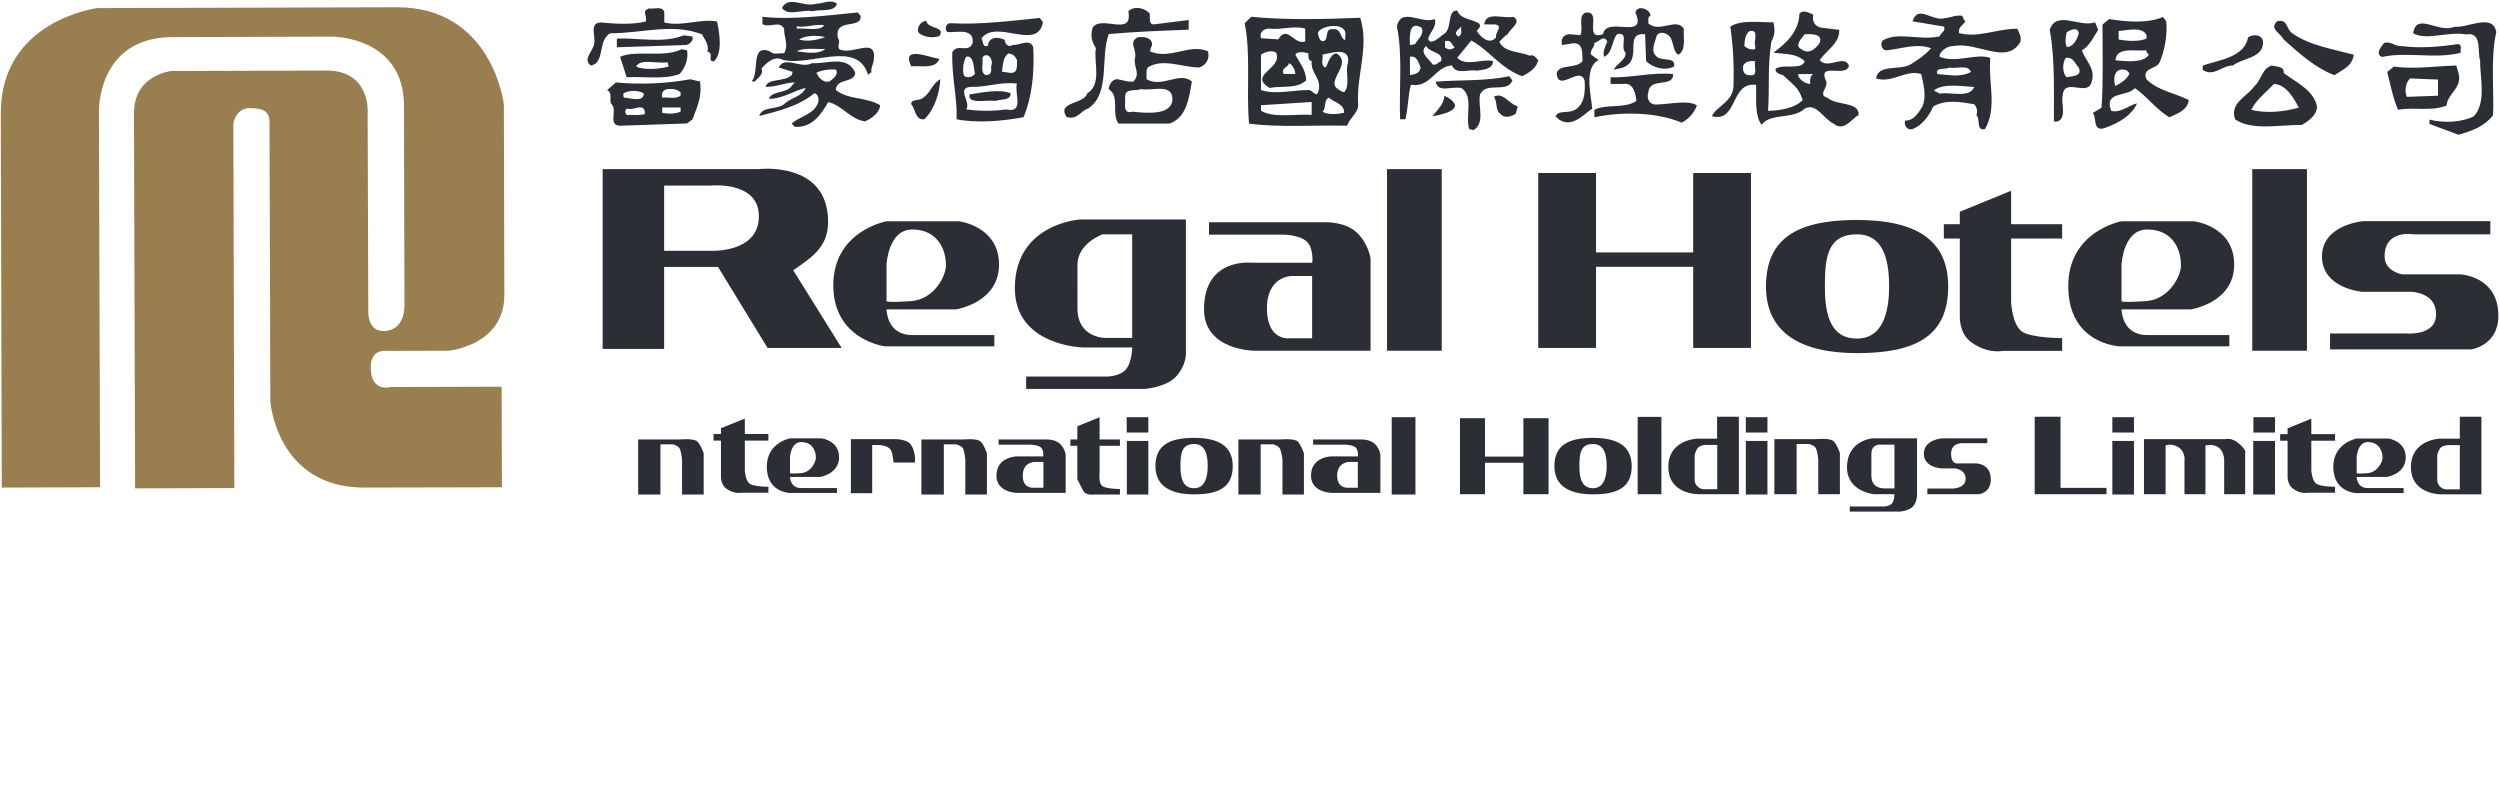
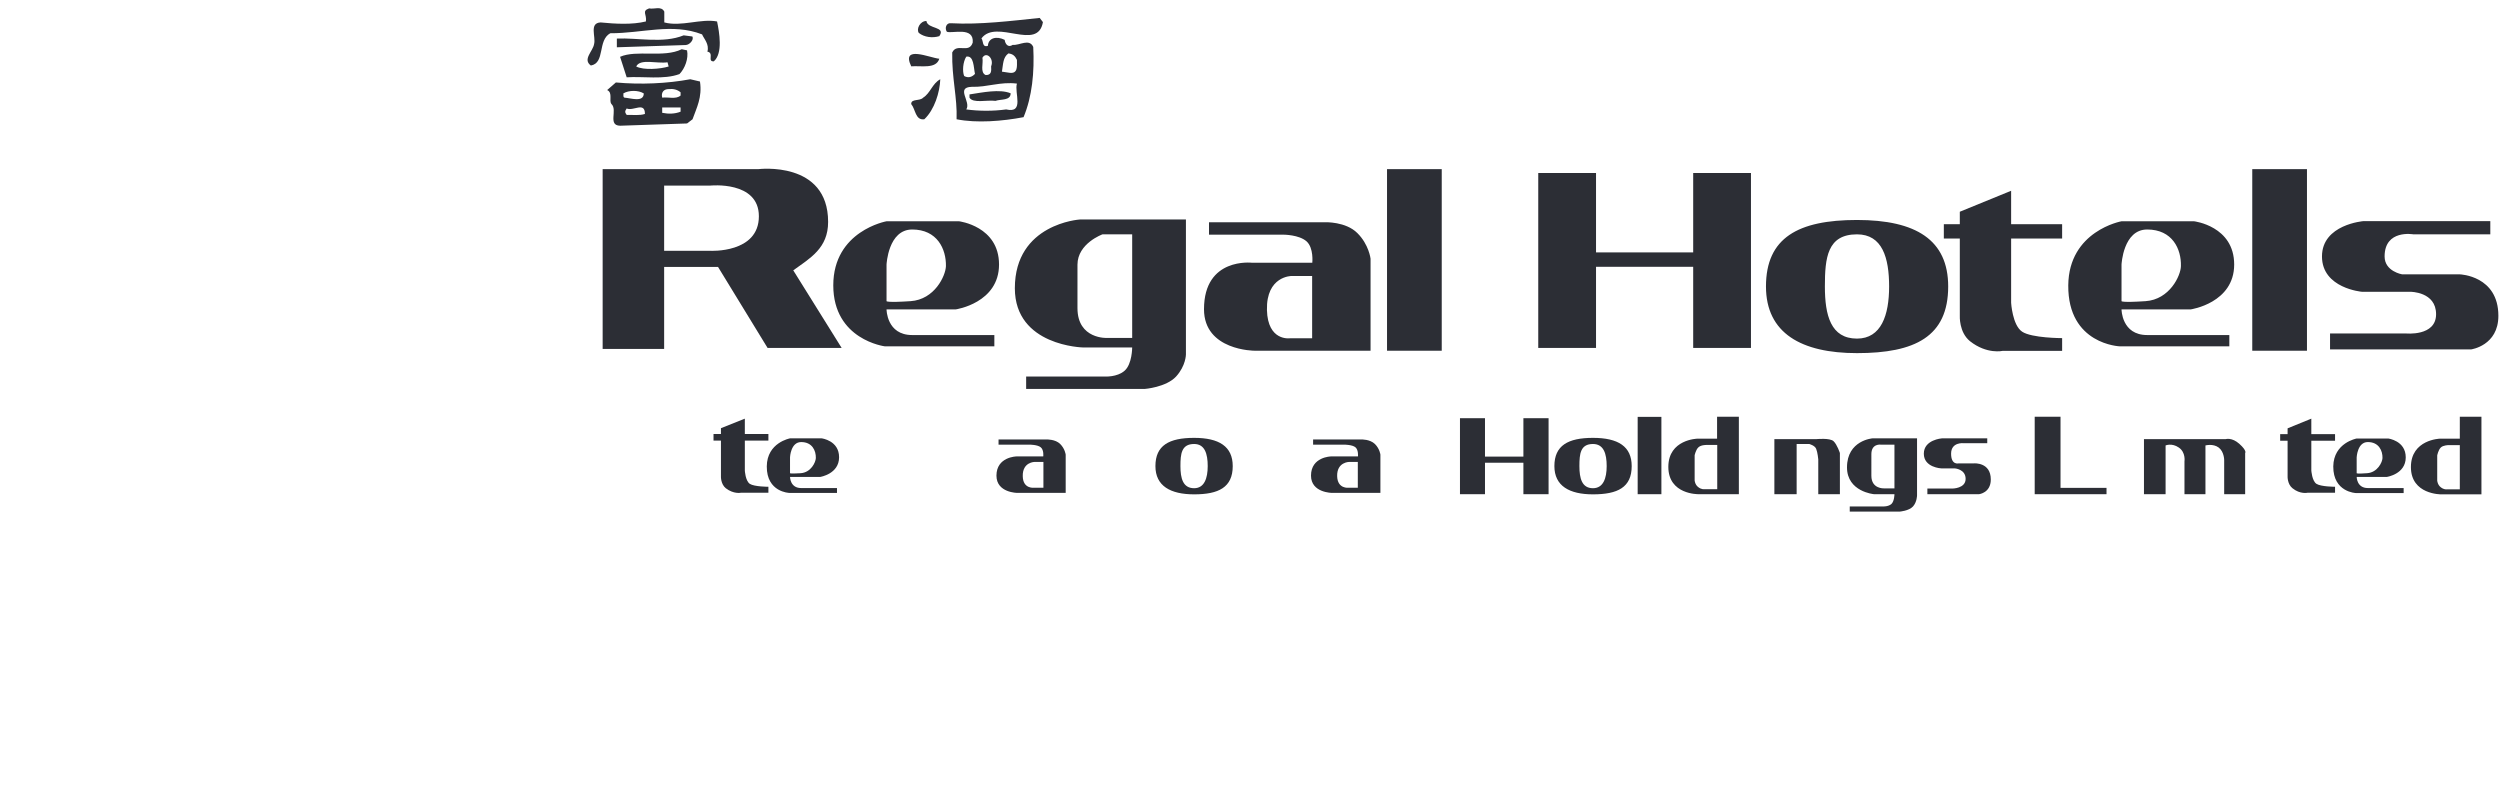
<svg xmlns="http://www.w3.org/2000/svg" xmlns:ns1="http://sodipodi.sourceforge.net/DTD/sodipodi-0.dtd" xmlns:ns2="http://www.inkscape.org/namespaces/inkscape" version="1.2" viewBox="0 0 1549 499" width="1549" height="499" id="svg11" ns1:docname="0078.HK_BIG.svg" ns2:version="1.3.2 (091e20e, 2023-11-25, custom)">
  <ns1:namedview id="namedview11" pagecolor="#ffffff" bordercolor="#000000" borderopacity="0.25" ns2:showpageshadow="2" ns2:pageopacity="0.0" ns2:pagecheckerboard="0" ns2:deskcolor="#d1d1d1" ns2:zoom="0.56229826" ns2:cx="774.5" ns2:cy="249.86739" ns2:window-width="1366" ns2:window-height="745" ns2:window-x="-8" ns2:window-y="755" ns2:window-maximized="1" ns2:current-layer="svg11" />
  <defs id="defs1">
    <clipPath clipPathUnits="userSpaceOnUse" id="cp1">
      <path d="m-439-341h4402v5975h-4402z" id="path1" />
    </clipPath>
  </defs>
  <style id="style1">.a{fill:#2c2e35}.b{fill:#997f4f}</style>
  <g clip-path="url(#cp1)" id="g11">
    <path class="a" d="M 893.3,104.8 V 217.3 H 859.4 V 104.8 Z m 435.1,201.4 v -34.1 h 50.6 c 0,0 3.9,-1.3 8.6,3 4.8,4.3 3.5,5.6 3.5,5.6 v 25.5 h -13 V 285 c 0,0 0,-5.1 -3.4,-7.7 -3.5,-2.6 -8.2,-1.3 -8.2,-1.3 v 30.2 h -13 v -20.3 c 0,0 0.9,-5.6 -3.5,-8.6 -4.3,-3 -8.2,-1.3 -8.2,-1.3 v 30.2 z m -67.7,0 v -48 h 16 v 44.1 h 28.5 v 3.9 z m -161.3,0 v -34.1 h 25.9 c 0,0 8.6,-0.9 10.8,1.3 2.2,2.1 3.9,7.3 3.9,7.3 v 25.5 h -13.4 v -21.6 c 0,0 -0.4,-4.3 -1.3,-6.5 -0.8,-2.1 -4.3,-3 -4.3,-3 h -7.8 v 31.1 z m -70,-47.9 v 47.9 h -14.7 v -47.9 z m -124.8,47.9 v -47.1 h 15.5 v 23.8 h 23.8 v -23.8 h 15.6 v 47.1 h -15.6 v -19.5 h -23.8 v 19.5 z" id="path2" ns1:nodetypes="cccccccccccccccccccccccccccccccccccccccccccccccccccccccccccc" />
    <path fill-rule="evenodd" class="a" d="m1077.4 258.2v48h-25.1c0 0-18.6 0.3-18.6-16.9 0-17.1 18-17.5 18-17.5h12.2v-13.6zm-20.4 17.5c0 0-3.3 0-4.8 1.6-1.5 1.5-2.2 4.8-2.2 4.8v15.6c0 0 0.2 2.6 2.2 4.1 2 1.6 3.7 1.3 3.7 1.3h8.1v-27.4zm130.8-4.1v35.3c0 0 0 4.1-2.5 6.9-2.6 2.8-8.3 3.2-8.3 3.2h-30.9v-3.2h20.6c0 0 3.2 0.2 5.2-1.5 1.9-1.8 1.9-6.1 1.9-6.1h-12.7c0 0-16.7-1.5-16.7-16.6 0-16.8 15.8-18 15.8-18zm-28.3 23.2c0 8.2 7.8 7.8 7.8 7.8h6.5v-27.1h-8.5c0 0-5.8-0.8-5.8 5.9zm378-36.6v48.1h-25c0 0-18.7 0.2-18.7-16.9 0-17.1 18-17.6 18-17.6h12.3v-13.6zm-20.4 17.6c0 0-3.3 0-4.8 1.5-1.6 1.6-2.2 4.9-2.2 4.9v15.6c0 0 0.2 2.6 2.2 4.1 2 1.6 3.7 1.3 3.7 1.3h8.1v-27.4zm-1083.4-225.3c1.5 9.8-2.1 16.3-4.6 23.4l-3.4 2.6-41.5 1.4c-7.8-0.2-1.4-9.7-5.3-13.4-1.8-2 1-7-2.7-8.7l5.4-4.7c15.4 1.4 31.6 0.7 46.1-2zm-45.4 16.7c-1.2 1.7-1.2 2.4 0 4 3.8-0.1 8 0.5 11.3-0.6 0-7.9-7.3-1.5-11.3-3.4zm-2.1-9.3c0.3 0.8-0.4 2.1 0.7 2.6 3.7 0.2 11.9 3.2 12-2.6-3.3-2.1-9.3-2.1-12.7 0zm28.1-2.7c-3 0-4.8 2-4 5.3 3.9-0.5 8.4 1.2 11.4-1.3v-2c-2-1.7-4.5-2.3-7.4-2zm7.4 11.4h-11.4v3.3c3.9 0.8 7.9 0.7 11.4-0.7zm4-35.4c1 5.1-1.3 11.2-4.7 14.7-9.7 3.6-22.7 1.3-32.7 2l-4.1-12.7c10.1-4.5 27.1 0.8 38.2-4.7zm-12.1 7.4c-6.5 1-17-2.5-19.4 2.6 4.6 2.4 14.9 1.6 20.1 0zm-2-31.4v6.7c10.5 2.8 22.5-2.5 32.7-0.6 1.4 6.8 3.7 19.7-2 24.7-4.3 0.3 0.4-5.2-4-6 1.3-4.6-2.1-7.9-3.3-10.7-18.6-7.2-37.1-0.6-56.9-0.7-8 4.5-3 18.4-12 20-5.3-3.8 1.3-8.8 2-13.3 1.2-4.5-3.2-13 4-13.4 9.1 0.9 19.6 1.5 28.1-0.6 0.7-4.4-2.8-6.4 2-8.1 3.2 0.7 7.5-1.7 9.4 2zm17.4 15.4c1.1 2-1.7 5.2-4.1 5.3l-42.7 1.4v-5.4c13-0.6 28.6 3.2 41.4-2z" id="path3" />
-     <path fill-rule="evenodd" class="a" d="m529.9 45.1c-0.3 6.5-12 3.2-12 10.7 7.8 6.2 19 4.2 27.4 9.4 0 3.8-4.4 8-9.4 10-9-1.3-13.8-9.7-22.7-12-4.2 7.3-9.7 16-20.7 15.4l-2-2c4.7-4.4 13-5.4 16-12.1 1.3-2.2 0.7-6.5-2-6.7-9.5 7.9-22 10.9-34.1 14.1 2-6.7 11.6-3.3 16.1-8 3.6-3.2 10.5-4.2 12.7-9.4-7.1 1.5-14.2 6.8-22.8 6.7 1.9-5.2 11.4-3.2 14.1-8l2-2.1c-5.7-0.1-11.7 2.9-18.1 2.7 1-5.5 11.6-2.8 16.1-7.3l0.6-2-8.6-2.7c3.8-7.7 13.5 1.2 20.7-2.7 8.7 0.7 22-5.3 26.7 6zm-24.1 0c1.2 2.4 3.7 6.4 8.1 5.4 2.3-1.6 6-4.4 4-7.4-4.4-0.3-9 0.4-12.1 2zm26.1-37.4c-0.4 1 0.9 1.3 1.3 2 1 9-16.7 0.8-14 14 1.9 2.5-0.6 4 0.7 6.7 8 4.5 23.9-8.7 21.4 7.4-0.5 2.5-1.8 4.5-1.4 7.3-1-0.3-1.3 0.9-2 1.4-6.7-22.2-35.5-5.2-52.8-9.4-5.6-3-10.7 2.4-13.3 5.4 1.6 3.8-2.7 6-4 8h-2.1c5.2-5.9-1.1-23.4 11.4-18.7 2 2.5 5.9 0.8 8.7 1.3 3-5.5 0-9.4 0-15.4-3-5.2-8.7-0.2-13.4-2.7v-4.6c18.6 2.1 40.1-0.9 59.5-2.7zm-36.8 16.8c5.3 1.6 11.9 0.1 16.2-1.5-5.2-1.3-12.4-1.1-16.2 1.5zm-1.4-8.2v1.5c3.9-0.7 14.9 1.9 16.9-2.2-6-0.9-10.8 1.7-16.9 0.7zm0 15.5c5.5 0.7 13.8 2.2 17.6-1.5-4.9 0.4-13.2-1.1-17.6 1.5zm24.9-29.5c-1.7 5.6-10.2 3.2-15.4 4.7-5.7-1.5-14.6 3.4-18.7-2 4-8.2 13.5-0.2 21.3-2.7 4.2 0 8.9-3 12.8 0zm195.2 25.4l-1.4 4.1c12.7 5.5 24.6-5.1 36.1 0 1.2 5.1-1.5 8.6-5.3 10-10.7 0-22.7-6-32.1 0-1.2 2-0.5 4.8-0.7 7.3 9.7 5.6 20.7-5.1 28.1 1.4-1.9 10.5-3.2 22.4-14 26.1h-31.4c-4.8-6.1 1.1-16.4-6.1-21.4-0.2-2 2-6.4 5.4-6.1 3.3 0.5 6.3 1.9 10 1.4 4.3-5.4 0.2-7.8 0.7-14.1 1.9-5.5-4.5-10.2 1.9-13.3 3.7-0.5 8.9 0.1 8.8 4.6zm-1.4-19.3c0.2 2.5-1 7.5 3.4 6.6l20.7-2.6v6c-15.6 0.6-32.8 1.2-49.5 2.7-5.5 14.8 1.2 36.6-12.7 46.1-4.5 1.2-6.8 7.4-13.4 5.3-6.5-9.6 10.9-7.8 12.7-14.6 9.4-5.8 3.9-19.5 5.4-28.1-2.7-4.2-3.4-7.7-2-12.7 5.3-8.1 25.2 6.1 22.1-10.1 3.5-3.5 10.1-2.3 13.3 1.4zm-5.3 46.8c-3.4 1.4-10-0.7-10 4.7 0.5 3.5-1.9 11.2 4.6 9.3 7.9 0.8 23.3 2.5 24.7-6.7 0.9-11.5-12.5-5.9-19.3-7.3zm135.7-44.2c5.5 17.6-1.9 33.6-1.4 52.2 1.4 6-5.1 9.5-6.7 14.7-20.2-0.5-42.2 1.2-60.8-1.3-1.8-21.4 1.2-42.7-2.7-62.2l4.1-4c20.8 2.1 46.2 1.5 67.5 0.6zm-19.4 49.5c-3.5 1.5-1.5 6.9-4 8.7 3.6 2.2 9.4 1.5 13.3 0.7 0.7-5.4-6.6-6.7-9.3-9.4zm-42.1-26.7v22c9.3 3 19.5 0 29.4 0 2.4-0.3 4.7 4.7 6 1.4 2.8-8.7-4.8-11.4-4-19.4-2.3-0.2-2-2.9-2-4.7-2.4-0.8-6.7-1.5-8.1 0.7 2.2 4.6 6.6 9.3 6.7 16-5.8 5.5-15.2 3.2-22.7 4.7-13.7-8.5 8.7-11.8 4-22-3.1-1.6-6.7-0.2-9.3 1.3zm38.1 0c0.7 1.8-1.7 7.1 2 8 1.1-1.4 2.5-8.4 6.7-8.7 8.5 5.3-1.7 12.9-1.3 19.4 0.9 2.5 3.6 3.8 5.9 4.7 3.7-3.5 1.4-10.7 2-16.1 3.9-13.5-11.1-7.8-15.3-7.3zm-20.8 5.3c-0.1 2.7-5.1 2.7-3.3 6.7h7.3c-0.3-2.7-1.6-5.5-4-6.7zm18-18.8c0.2 2.4 1.1 5.7 3.7 5.2 3.4-2 0-8.1 5.9-7.4 4.9-0.7 4.2 6.1 7.3 6.7v-2.2c1.9-9.6-15.4-7-16.9-2.3zm-7.9-2.6c-7.5-2-14.7 1-22.7 0-3.1 0.2-5.9 2.4-4.7 6l10.7 0.7c5.7-9.5 9.8 3.9 16.7 1.3zm4 45.5l-31.4 2v3.4c7.7 4.8 21.7 1.8 31.4 2.6zm103.6-48.7c1.9 1.8-0.5 3.5-1.3 4.6 2 3.5 7.8 9.2 12 4-0.9-3.2 4.9-7-0.7-8h-6.7c1.1-8.5 12.1-3.2 18.1-4.7 5.5 3.3-2 7.2-3.4 10.7-2.4 1.4-3.1 2.7-5.3 4.7 2.9 6.9 12.5 5.9 18.7 8.7 3.2-1 3.7 1.5 5.4 2.7-1 4.8-5.4 7.8-10 10-12.9-4.5-20.5-16.2-31.5-22.1l-8.7 10.7c5.6 5.7 15.1 0.4 22.1 2 0.3 5.4-7 5.4-10 6-5.2-1.1-12.7 2.9-15.4-3.3-10.9 1-13.2 14.1-25.4 12-1.8 6.2-1.7 14.6-3.4 21.4h-3.3c-0.7-18.3 1.7-40.4-2-57.4 2.5-12.6 15.5-1.2 23.4-4.7 1.7 4.1-2.7 8-4 12 0.7 4.7 6.4 0 8.7-2 7.2-3.5 2.1-14.9 9.3-15.4 1.6 5.5 9.6 5.5 13.4 8.1zm22.8 56.1c-2.4 1.3-6.7 3.2-9.4 0-3.4-2.2-1.7-7.5-4.1-10.7 5.9-3 9.1 4.4 14.8 6zm-2-20.7c-3.4 8.2-16.3 0.3-20.1 8.7-1.4 7.3 3.4 17.7-4 22l-2.7-0.6c-2.5-8 2.9-20.1-4.7-25.4-6.2-1.4-14.7 3.3-16-4 14.4-1.2 31.1-0.2 45.5-3.4zm-63.5-14.7v11.4c3.1-0.7 6-1 6.6-4.7-1.2-3.2-2.5-7.7-6.6-6.7zm10-6.7c-4.4 4.2 1.5 7.6 4 11.4 2.3 0.8 3.5-1.3 5.3-2 1.7-5.7-7.3-5.2-9.3-9.4zm11.7-2.9v3.7c1.7 1.7 4.3 1.7 6 0-1.9-1.3-1.9-5.1-6-3.7zm10.1-9.2c-1.1 1.6-5.6 3.8-1.8 6.2 2.9-1.1 1.3-4 1.8-6.2zm-31.8 11.5c1.3 0.1 2.3-0.4 3.3-0.7 1.3-2.7 5.7-5.5 4-10-8.2-4.9-7.5 6-7.3 10.7zm28 37.4c-0.5 4.2-8.5 5.5-13.3 6.7h-0.7c2.5-3.5 7.3-7.5 7.3-12.7 3 1.5 5.6 2.9 6.7 6zm135.1-19.4c0.1 8.9-14.6 1.5-15.4 11.4-1.4 4 1 8.2 6 7.4 7.9-0.2 18.5-2.9 24.1 0.6-1.2 3.5-4.2 8-9.4 10.7-16.2-6.8-38.1-6.8-54.1-3.3v-4.7c7.8-3.8 18.5-0.5 26-5.4-0.5-4.5-1.7-11.5-8-10.6h-8v-4.1c12.5 0.4 25.9-3.3 38.8-2zm-14.1-36.1c-2.1 0.8-1 3-1.3 4.7 7 6.2 17.5-3.9 22 3.3-0.5 5.5 1.7 12.9-3.3 16.1-4.2-1.9-2.5-10.7-7.3-12.7-2.4-1.2-4.1-1.4-6.1 0.6-1 3.9-4 9.6-0.7 12.7 3.1 4.1 12.4 0 11.4 6.7-5.8 2.9-12.9 0.9-17.4-3.3l-0.6-16.7c-12.9-1.2-2.6 13.8-11.4 19.4-2.3 1.8-5.3 1.8-8 2.6 1.7-3.8 7.7-6 7.3-10.6-3.8-3.1 2.6-13.3-5.3-11.4-3.4 4.3-2.7 11.7-8 14-1-3 0.7-6.5 2-9.4-2.4-4.8-5.4 0.6-8 0.7 0.3 2.9-3.4 4.9-2 7.4l4.6 3.3c-9.3 4.7-4.6 21.8-4 30.1-5.6 3.9-12.5 12.2-20.7 6.7-0.7-0.5-1-1.7-2-1.3 0.5-4.4 7.2-2.7 10.7-4 7.5-3.1 7.8-12.1 7.3-18.8-3-9.5-16.5 7.9-17.3-4.7 2.1-5.8 11.8-2.3 16-7.3-0.2-5.2 0.8-12.9-8-10.7l-4.7 0.7c-1-3.9 1.2-6.6 4.7-6.7l6.7 0.6c2.1-4.3-1.9-12.2 3.3-14 10.5-1.3-1.8 17.6 10.7 13.4 2-11.6 27.7 4.2 20.1-13.4 1-5.2 9.5-2.1 9.3 2zm106.3 7.4l10.7 1.3c0.2 8.5-7.5 12.2-12.1 18.7 4.9 6.2 15-3.8 18.1 3.4-1.5 8.1-20.2-2.9-14 10 1 4-5.5 8.2 0.7 10 5.8 5 19.8 2.2 19.3 10.7-4 1.9-9 10.6-15.4 5.4-6.6-3.2-10.8-13.2-18-9.4-7.3 6.9-21.4 2.5-26.7 10-3.9-4.8-3.4-14.3-3.4-20.7v-4c-16.2-2.2-11.2 23.7-27.4 19.4 2.2-5.8 13.6-9 13.4-19.4 0.3-12.4-0.3-24.4-2-36.1 6.8-4.5 18.4-2.5 26.7-2.7 1.2 4.7 0.7 8.7-1.3 12-2.4 16.6-1 26-2 42.9 7.1-0.2 16.7-1.6 21.4-6.7-2.5-8.1-5.7-9.2-12.1-15.4-1.9-0.4-5.3-1.7-4.6-4 4.5-3.2 16.3 1.1 18-4.7-5.8-5.3-13.2-4.2-19.4-5.3 7.1-5.1 15.9-12.8 16.1-24.1 2.5-2.8 6.1-0.5 8.6 0.6-1.1 4.5 1.5 7.6 5.4 8.1zm-48.8 23.4c-0.5 3.3 0.4 6.1 4 6 5.9 0.8 2.3-5.7 3.4-8.7-2.9-0.2-5.7-0.2-7.4 2.7zm38.1-19.4c-1.3 2.1-7 7-2 9.3 4.8 3.7 9-0.6 11.3-4 2.2-6.1-6.3-5.3-9.3-5.3zm-34.1-2c-2.7 1.8-3.2 5.8-3.3 9.3 1.8 1.7 4 2.4 6.7 2v-2.6c-1.2-2.1 2.8-9.7-3.4-8.7zm30.1 26.7v1.3c1.7 2.9 4.3 4.6 7.4 4.8-0.2-2.4 0-5.3 1.9-6.1zm101.6-36.1c0.7 1.2 0.7 2.5 2 3.4-1.8 2.8-4.6 3.5-4 7.3 12.1 3.2 23.7-2.8 36.1-2.7 1.4 3 2.5 4.4 2 8-8.3 14.9-26.7-0.1-41.4 2.7-3.7-0.1-7.4 2.5-8.7 5.4v1.3c10.5 4.2 22.7-2.5 31.4 0.7-1.5 15.4 4.5 30.3-3.3 44.1-5.9 1.2-2.5-6.2-5.4-8.7 1-1.3 0.5-5.1-1.3-6.7-8.6-1.5-17.7-3.1-25.4 1.4-2.6 6-6.9 11.7-12.8 14-3.8 0.9-5.4-2.8-4.6-5.3 5.5 0.2 8.5-5.2 10.7-8.7 2.8-6.4 0.5-14.6-0.7-20.1-9.4-3.1-17.9 5.9-28 2.7 1.4-9.2 14.7-4.7 21.4-8.7 4.8-3 9.1-5.9 12.7-10-9.4-3.5-19.6 0.8-28.2 1.3-2.6-0.7-3.3-4-1.9-6 9.2-5.9 23.5 0.2 35.4-2.7 0.5-2.1 4-3.2 2.7-6l-19.5-3.3c3.4-10.8 12.6 0.6 20.1-2 3.1 0 6.7-2.2 10.7-1.4zm-8 32.1c-2.5 1.3-9.4-0.3-7.3 4 7.3 0.5 14.1 2.2 20.7-1.3-1.7-4.9-8.9-1.8-13.4-2.7zm-9.4 14c0.4 1 2.4 1.2 3.4 2.1 7.2-1.2 18.4 3.1 21.4-4.1-7.1-0.3-18.7-2.6-24.8 2zm143.8-42.7c0.8 8.5-1 18.2-4.1 25.4-1.9 4.3-11.6 3.5-8 10.7 7.1 6.9 17.4 8.3 26.1 12.7-1 6.5-7 8.2-12 10.7-8-4.6-13.6-12.7-21.4-18.1-4.9 5.7-19.5 1.6-14.7 14.1 5.8 1.5 11.4-3.7 16-4.7-3.3 7.6-11.3 12.2-20 15.3-7.7 2.6-4.9-6.8-7.4-9.3l5.4-3.3c1.2-16.8 0.5-36.7 0.6-51.5l4.1-3.4c10.3 1.7 23.8 2.9 33.4-1.3zm-42.2 5.3c-2.9 4.5-5.3 9.9-10 12.7 2 6.4 8.6 11.1 6 19.4-2.4 9.9-17.2-3.2-18 8.7-1.1 4.5 2.8 13.9-3.3 16h-2.1c-0.1-18.3 0.7-39.7-2.6-56.8 4.1-12.5 18.7-1.2 28.1-4.7zm10.7 18.8c6.8 0.8 17.5 1.8 20.7-3.4-0.7-0.8-1.8-1.5-1.4-2.7-7 0.7-18.5-2.5-19.3 6.1zm2-18.1v5.3c5.3 0.9 12.4 1.5 17.3-0.6v-2c-2.4-5.9-12.9-2.9-17.3-2.7zm-32.1 0.7c-0.8 2.6-1.5 9 0.7 9.3 3.8-1.1 5.6-4.7 6.7-8.6-0.6-4.2-5.1-2.1-7.4-0.7zm-0.7 16c-1.8 2.4-2.5 9.2 0.7 12 2-0.9 10 0 7.4-6-2.4-2.3-3.2-6.8-8.1-6zm36.8 7.4c-7.1-1.7-7.5 6.3-6 10 2.8-1.5 7.8-4.4 8.7-8-1.7-1.2-1-1.9-2.7-2zm98.3 2c7.9 5.8 18.7 10.7 20.6 20.7 0 5.7-5.6 9-9.3 11.4-13.3-0.2-30.7 3.8-41.4-3.4-3.7-10.2 7.3-14 12-20.7 4.4-4 4.4-10.7 10.7-12.7 2.7 0.8 7.8 0.2 7.4 4.7zm-6.1 6.7c-4.8 5.3-10.8 9.5-14 16 9.3 2.5 20.4 1.2 29.4-1.3-3-5.9-7.9-14.4-15.4-14.7zm-6.7-26.1c0.2 10.3-12.5 9.8-18.7 14.7-6.7-0.2-11.8 7.3-18.7 2.7v-2.7c10.5-3.5 25.8-5.2 28.1-17.4 2.8-2.2 8.8-2 9.3 2.7zm18.1-5.3c10.4 7.5 25.1 9.8 38.1 13.3-1 7.2-6.7 9.1-12 12.7-11.7-4.5-21.6-13.3-31.4-22.1-2.4-4.3-9.1-6.8-4.1-11.3 6.7-1.8 5.5 5 9.4 7.4zm103 24.7c2.5 9.4-6.9 12.5-7.4 20.1-9.7 3.8-19.7 0.8-30.1 2.6-3.2-7.4-4.5-15-6.7-23.4l4.1-3.3c13.7 1.7 25.8-0.4 38.7-0.7zm-12.7 4l-17.3-0.7c-3.1 3-3.4 7.6-2.1 11.4l19.4-0.7zm12.7-22c2.5 1 0.9 3.5 1.4 5.4-16.1 4.1-33.1-0.9-48.8 2.6-4.6-1.8-0.2-6.8 1.3-8.7 4.4-1.3 6.5 2.4 11.4 2 11.5 1.5 24.4 0.2 34.7-1.3zm23.4-7.4c-3.7 15.9-1.3 36.8-2 51.5-5.4 6.9-12.7 9.6-21.4 12.1l-18-6.7v-2.7c8.6 2.3 20 1.7 27.4-2 8.3-8.7 3.6-25.3 4-34.8-2-4.5 1.7-17.7-8.7-16-11.7-1.9-24.6 4-32.8-0.7 1.9-13.4 15.8 0.3 25.5-4 8.6 0.8 23.8-8.7 26 3.3zm-451.6 238.6v9.5h-13.4v-9.5zm0 14.7v33.2h-13.4v-33.2zm314.5-14.7v9.5h-13.4v-9.5zm0 14.7v33.2h-13.5v-33.2zm-87.4-14.7v9.5h-13.4v-9.5zm0 14.7v33.2h-13.4v-33.2zm-445.2-14.7v47.9h-14.7v-47.9zm-109.7 47.9v-34.1h25.9c0 0 8.7-0.9 10.9 1.3 2.1 2.1 3.8 7.3 3.8 7.3v25.5h-13.3v-21.6c0 0-0.5-4.3-1.4-6.5-0.8-2.1-4.3-3-4.3-3h-7.8v31.1zm-55.8-47.9v9.5h-13.4v-9.5zm0 14.7v33.2h-13.3v-33.2zm-30.2-0.9h12.6v3.9h-12.6v17.2c0 0-0.8 6.1 1.8 7.8 2.6 1.8 10.8 1.8 10.8 1.8v3.4h-16c0 0-5.2 0.9-6.9-2.6-1.8-3.4-3.5-6.9-3.5-6.9v-20.7h-4.3v-3.9h4.3v-8.2l13.8-5.6zm-110.4 34.1v-34.1h26c0 0 8.6-0.9 10.7 1.3 2.2 2.1 3.9 7.3 3.9 7.3v25.5h-13.4v-21.6c0 0-0.4-4.3-1.2-6.5-0.9-2.1-4.4-3-4.4-3h-7.7v31.1zm-175.5 0v-34.1h25.9c0 0 8.7-0.9 10.8 1.3 2.2 2.1 3.9 7.3 3.9 7.3v25.5h-13.4v-21.6c0 0-0.4-4.3-1.3-6.5-0.8-2.1-4.3-3-4.3-3h-7.8v31.1zm131.8-0.8v-33.5h27.9c0 0 7.1 0 9.4 3.6 3.1 4.5 2.4 10.9 2.4 10.9h-13.3c0 0-0.3-5.2-1.6-7.7-1.8-3.2-7.8-3.2-7.8-3.2h-3.8v29.9z" id="path4" />
    <path fill-rule="evenodd" class="a" d="m618.7 275.5v-3.2h29.9c0 0 5.3-0.2 8.3 2.8 3 3 3.4 6.6 3.4 6.6v23.7h-29.9c0 0-13 0-13-10.7 0-11.7 12.4-11.9 12.4-11.9h16.6c0 0 0.5-3.9-1.5-5.6-1.9-1.7-7-1.7-7-1.7zm22.4 10.7c0 0-7.6 0-7.4 8.8 0.1 8.1 7 7.2 7 7.2h5.8v-16zm172.5-10.7v-3.2h30c0 0 5.2-0.2 8.3 2.8 3 3 3.4 6.6 3.4 6.6v23.7h-29.9c0 0-13.1 0-13.1-10.7 0-11.7 12.4-11.9 12.4-11.9h16.7c0 0 0.4-3.9-1.5-5.6-1.9-1.7-7-1.7-7-1.7zm22.4 10.7c0 0-7.7 0-7.5 8.8 0.2 8.1 7.1 7.2 7.1 7.2h5.7v-16zm593.4-181.4v112.5h-33.9v-112.5zm-907.9 110.8h-45.9l-30.7-50.2h-33.4v50.8h-38.1v-111.4h96.5c0 0 43.2-5.4 43.2 32.7 0 16.3-11.1 22.4-21.6 30zm-81.5-60.2c0 0 30.2 1.7 30.2-21.4 0-22.2-30.2-19-30.2-19h-28.5v40.4z" id="path5" />
    <path fill-rule="evenodd" class="a" d="m616.1 207.6v7h-67.8c0 0-32-4-32-37.8 0-33.8 33-39.7 33-39.7h44.9c0 0 24.8 3 24.8 26.8 0 23.9-26.8 27.8-26.8 27.8h-42.9c0 0 0 15.9 15.9 15.9zm-51.9-21c14.9-1 21.7-15.7 21.9-21.7 0.2-10.6-5.4-22.7-20.9-22.7-14.9 0-15.9 21.7-15.9 21.7v22.7c0 0 0 1 14.9 0zm170.6-50.6v83.6c0 0 0 7-6.1 13.7-6.2 6.7-19.5 7.7-19.5 7.7h-73.4v-7.7h48.7c0 0 7.7 0.5 12.3-3.6 4.7-4.1 4.7-14.4 4.7-14.4h-30.3c0 0-42.4-0.8-42.4-36.7 0-40.1 40.3-42.6 40.3-42.6zm-67.2 54.9c0 19.5 18.5 18.5 18.5 18.5h15.4v-64.2h-18.4c0 0-15.5 5.6-15.5 18.8zm81.5-45.5v-7.7h71.9c0 0 12.8-0.5 20 6.7 7.2 7.1 8.2 15.9 8.2 15.9v57h-71.9c0 0-31.3 0-31.3-25.7 0-32.4 29.8-28.8 29.8-28.8h37.3c0 0 1-9.2-3.6-13.3-4.7-4.1-14.2-4.1-14.2-4.1zm51.1 25.6c0 0-15.7 0-15.2 21.1 0.5 19.5 14.2 17.5 14.2 17.5h13.8v-38.6zm152.9 44.6v-108.4h35.8v49.2h60.2v-49.2h35.8v108.4h-35.8v-50.3h-60.2v50.3zm-306.9-201.9c-3.2 18.4-28.9-2.3-38.1 10.1 1.3 1.5 0.3 5.8 4 4.6 0.3-5 5.4-6.2 10.4-3.7 0.3 2.4 2 5.1 5 3.1 4.1 0.5 10.3-4.2 12.7 1.3 0.8 15.7-0.7 30.8-6 43.5-13.1 2.5-29 3.8-41.5 1.3 0.5-13.5-3-25.4-2.7-41.4 2.9-6.1 10.4 1 12.7-6.1 0.9-10.1-12.5-5.5-16-6.7-1.5-2.1-0.5-5.8 2.7-5.3 17.5 1 37.6-1.5 54.8-3.3zm-44.1 40.1c-10.3 0.3-0.2 9.3-3.4 14 7.9 1.1 16.9 1.1 24.7 0 11.6 2.7 4.9-10.5 6.7-16-10.2-1.3-18.4 2.3-28 2zm-3.4-18.7c-2.1 3.3-2.5 9.2-1.3 12 2.5 1.4 4.8 0.7 6.7-1.3-0.9-4-0.6-11.6-5.4-10.7zm10 0.7c0.7 3.5-1.6 9 2 10.7 3.6 0.1 3.6-2.4 3.4-5.4 2-4.8-3-9.5-5.4-5.3zm16.1-2.7c-3.4 2.5-3.2 6.5-4 11.3l4.7 0.7c5.3 0.7 4.6-4 4.6-8-1.2-2.5-2.6-3.7-5.3-4zm-42.2 16c-0.3 8.1-3.6 18.9-9.9 24.8-5.6 0.8-5.4-6.2-8.1-9.4-0.2-3.5 5.4-1.7 7.4-4 4.5-2.8 5.6-8.7 10.6-11.4zm-0.6-12.7c-2 6.5-11.2 4.2-17.4 4.7-6.5-13.5 11.6-5.2 17.4-4.7zm0-14c-4.2 1.3-9.3 0.7-12.7-2-1.7-2.5 0.8-7.4 4.7-7.4 0.7 5.2 12.3 3.2 8 9.4zm44.2 35.4c0 4.7-6.1 3.5-9.4 4.7-5.4-0.7-13.9 1.7-16.1-2v-2c8-1.2 18.7-3.5 25.5-0.7zm468 119.7c0-30.2 19.9-41.2 56.4-41.2 36.6 0 56.5 12.4 56.5 41.2 0 31.1-20.6 41.3-56.5 41.3-34.4 0-56.4-12.3-56.4-41.3zm56.4 32.3c15 0 19.9-14.5 19.9-32.3 0-17.8-4.2-32.3-19.9-32.3-18.4 0-19.9 14.5-19.9 32.3 0 17.8 3.6 32.3 19.9 32.3zm230.7-2.2v7h-67.8c0 0-32.3-1.1-32-37.8 0.3-33.8 33-39.7 33-39.7h44.9c0 0 24.9 2.9 24.9 26.8 0 23.9-26.9 27.8-26.9 27.8h-42.9c0 0 0 15.9 15.9 15.9zm-51.9-21c14.9-1 21.8-15.8 21.9-21.7 0.3-10.6-5.3-22.7-20.9-22.7-14.9 0-15.9 21.7-15.9 21.7v22.7c0 0 0 1 14.9 0zm-83.3-47.7h31.6v8.9h-31.6v39.8c0 0 0.8 13.9 6.8 17.9 5.9 4 24.8 4 24.8 4v7.9h-36.8c0 0-9.8 2.3-20.3-6-6.9-5.6-6.3-15.8-6.3-15.8v-47.8h-9.9v-8.9h9.9v-7.7l31.8-13zm296.9-1.9v8.2h-47.7c0 0-17.8-3.2-17.8 13.7 0 9.3 10.9 11.1 10.9 11.1h35.8c0 0 23.8 0.8 23.8 25.7 0 18.5-16.9 20.8-16.9 20.8h-87.4v-9.9h46.9c0 0 18.8 2 18.8-11.9 0-14-15.9-13.9-15.9-13.9h-30c0 0-24.8-2.1-24.8-21.9 0-19.9 25.8-21.9 25.8-21.9zm-53.7 165.4v3.1h-29.6c0 0-14.1-0.5-14-16.5 0.2-14.7 14.5-17.3 14.5-17.3h19.5c0 0 10.9 1.3 10.9 11.7 0 10.4-11.7 12.1-11.7 12.1h-18.7c0 0 0 6.9 6.9 6.9zm-22.7-9.2c6.5-0.4 9.5-6.8 9.6-9.4 0.1-4.6-2.3-9.9-9.1-9.9-6.5 0-6.9 9.5-6.9 9.5v9.8c0 0 0 0.5 6.4 0zm-34.5-24.2h14.7v4.1h-14.7v18.4c0 0 0.4 6.5 3.2 8.3 2.8 1.8 11.5 1.8 11.5 1.8v3.7h-17c0 0-4.6 1.1-9.4-2.8-3.2-2.6-3-7.3-3-7.3v-22.1h-4.6v-4.1h4.6v-3.6l14.7-6z" id="path6" />
    <path fill-rule="evenodd" class="a" d="m518.6 302.4v3h-29.6c0 0-14-0.4-13.9-16.4 0.1-14.8 14.4-17.4 14.4-17.4h19.6c0 0 10.8 1.3 10.8 11.7 0 10.4-11.7 12.2-11.7 12.2h-18.7c0 0 0 6.9 6.9 6.9zm-22.6-9.2c6.5-0.4 9.4-6.8 9.5-9.4 0.1-4.7-2.3-9.9-9.1-9.9-6.5 0-6.9 9.4-6.9 9.4v9.9c0 0 0 0.4 6.5 0zm-34.5-24.3h14.6v4.1h-14.6v18.5c0 0 0.3 6.4 3.1 8.3 2.8 1.8 11.5 1.8 11.5 1.8v3.7h-17c0 0-4.5 1-9.4-2.8-3.2-2.6-3-7.3-3-7.3v-22.2h-4.6v-4.1h4.6v-3.6l14.8-5.9zm769.8 2.7v3h-14.6c0 0-7.8-0.9-7.8 6.5 0 7.3 4.7 6 4.7 6h9.6c0 0 10.3-0.8 10.3 10 0 8.3-7.3 9.1-7.3 9.1h-32v-3.5h15.5c0 0 8.2 0 8.2-6 0-6.1-6.8-6.5-6.8-6.5h-8.3c0 0-10.8-0.5-10.8-9.1 0-8.7 11.2-9.5 11.2-9.5z" id="path7" />
    <path fill-rule="evenodd" class="a" d="m 715.9,288.8 c 0,-12.8 8.4,-17.5 24,-17.5 15.4,0 23.9,5.3 23.9,17.5 0,13.2 -8.8,17.5 -23.9,17.5 -14.7,0 -24,-5.2 -24,-17.5 z m 24,13.7 c 6.3,0 8.4,-6.2 8.4,-13.7 0,-7.6 -1.8,-13.7 -8.4,-13.7 -7.9,0 -8.5,6.1 -8.5,13.7 0,7.5 1.5,13.7 8.5,13.7 z m 223.2,-13.7 c 0,-12.8 8.5,-17.5 23.9,-17.5 15.6,0 24,5.3 24,17.5 0,13.2 -8.7,17.5 -24,17.5 -14.6,0 -23.9,-5.2 -23.9,-17.5 z m 23.9,13.7 c 6.4,0 8.5,-6.2 8.5,-13.7 0,-7.6 -1.8,-13.7 -8.5,-13.7 -7.8,0 -8.4,6.1 -8.4,13.7 0,7.5 1.5,13.7 8.4,13.7 z" id="path8" ns1:nodetypes="ssssssssssssssssssss" />
-     <path class="b" d="m1.1 302.1l60.9-0.2-0.7-233.2c0 0-0.9-45.6 45.5-45.7l99.2-0.3c0 0 44.1-0.1 44.3 42.6l0.3 123.8c0 0 0.8 15.9-13 16-10.1 0-9.4-12.3-9.4-12.3l-0.4-123.8c0 0 1.4-25.3-25.4-25.3l-96.3 0.3c0 0-23.1 2.3-23.1 26.1l0.7 232.5 61.5-0.2-0.6-226c0 0 1.4-9.4 10.1-9.4 8.6 0 12.3 2.1 12.3 8.7l0.5 173c0 0 3.8 52.9 57.4 53.4l86.1-0.2-0.2-62.3-68.8 0.2c0 0-12.2 3.7-12.3-12.2 0-11.6 9.4-10.2 9.4-10.2l39.1-0.1c0 0 34.4-3.4 34.3-34.6l-0.3-118.2c0 0-7.1-60.2-66.5-60l-185.3 0.5c0 0-60.1 7.4-59.9 65.4 0.2 68.7 0.6 231.7 0.6 231.7z" id="path11" />
  </g>
</svg>